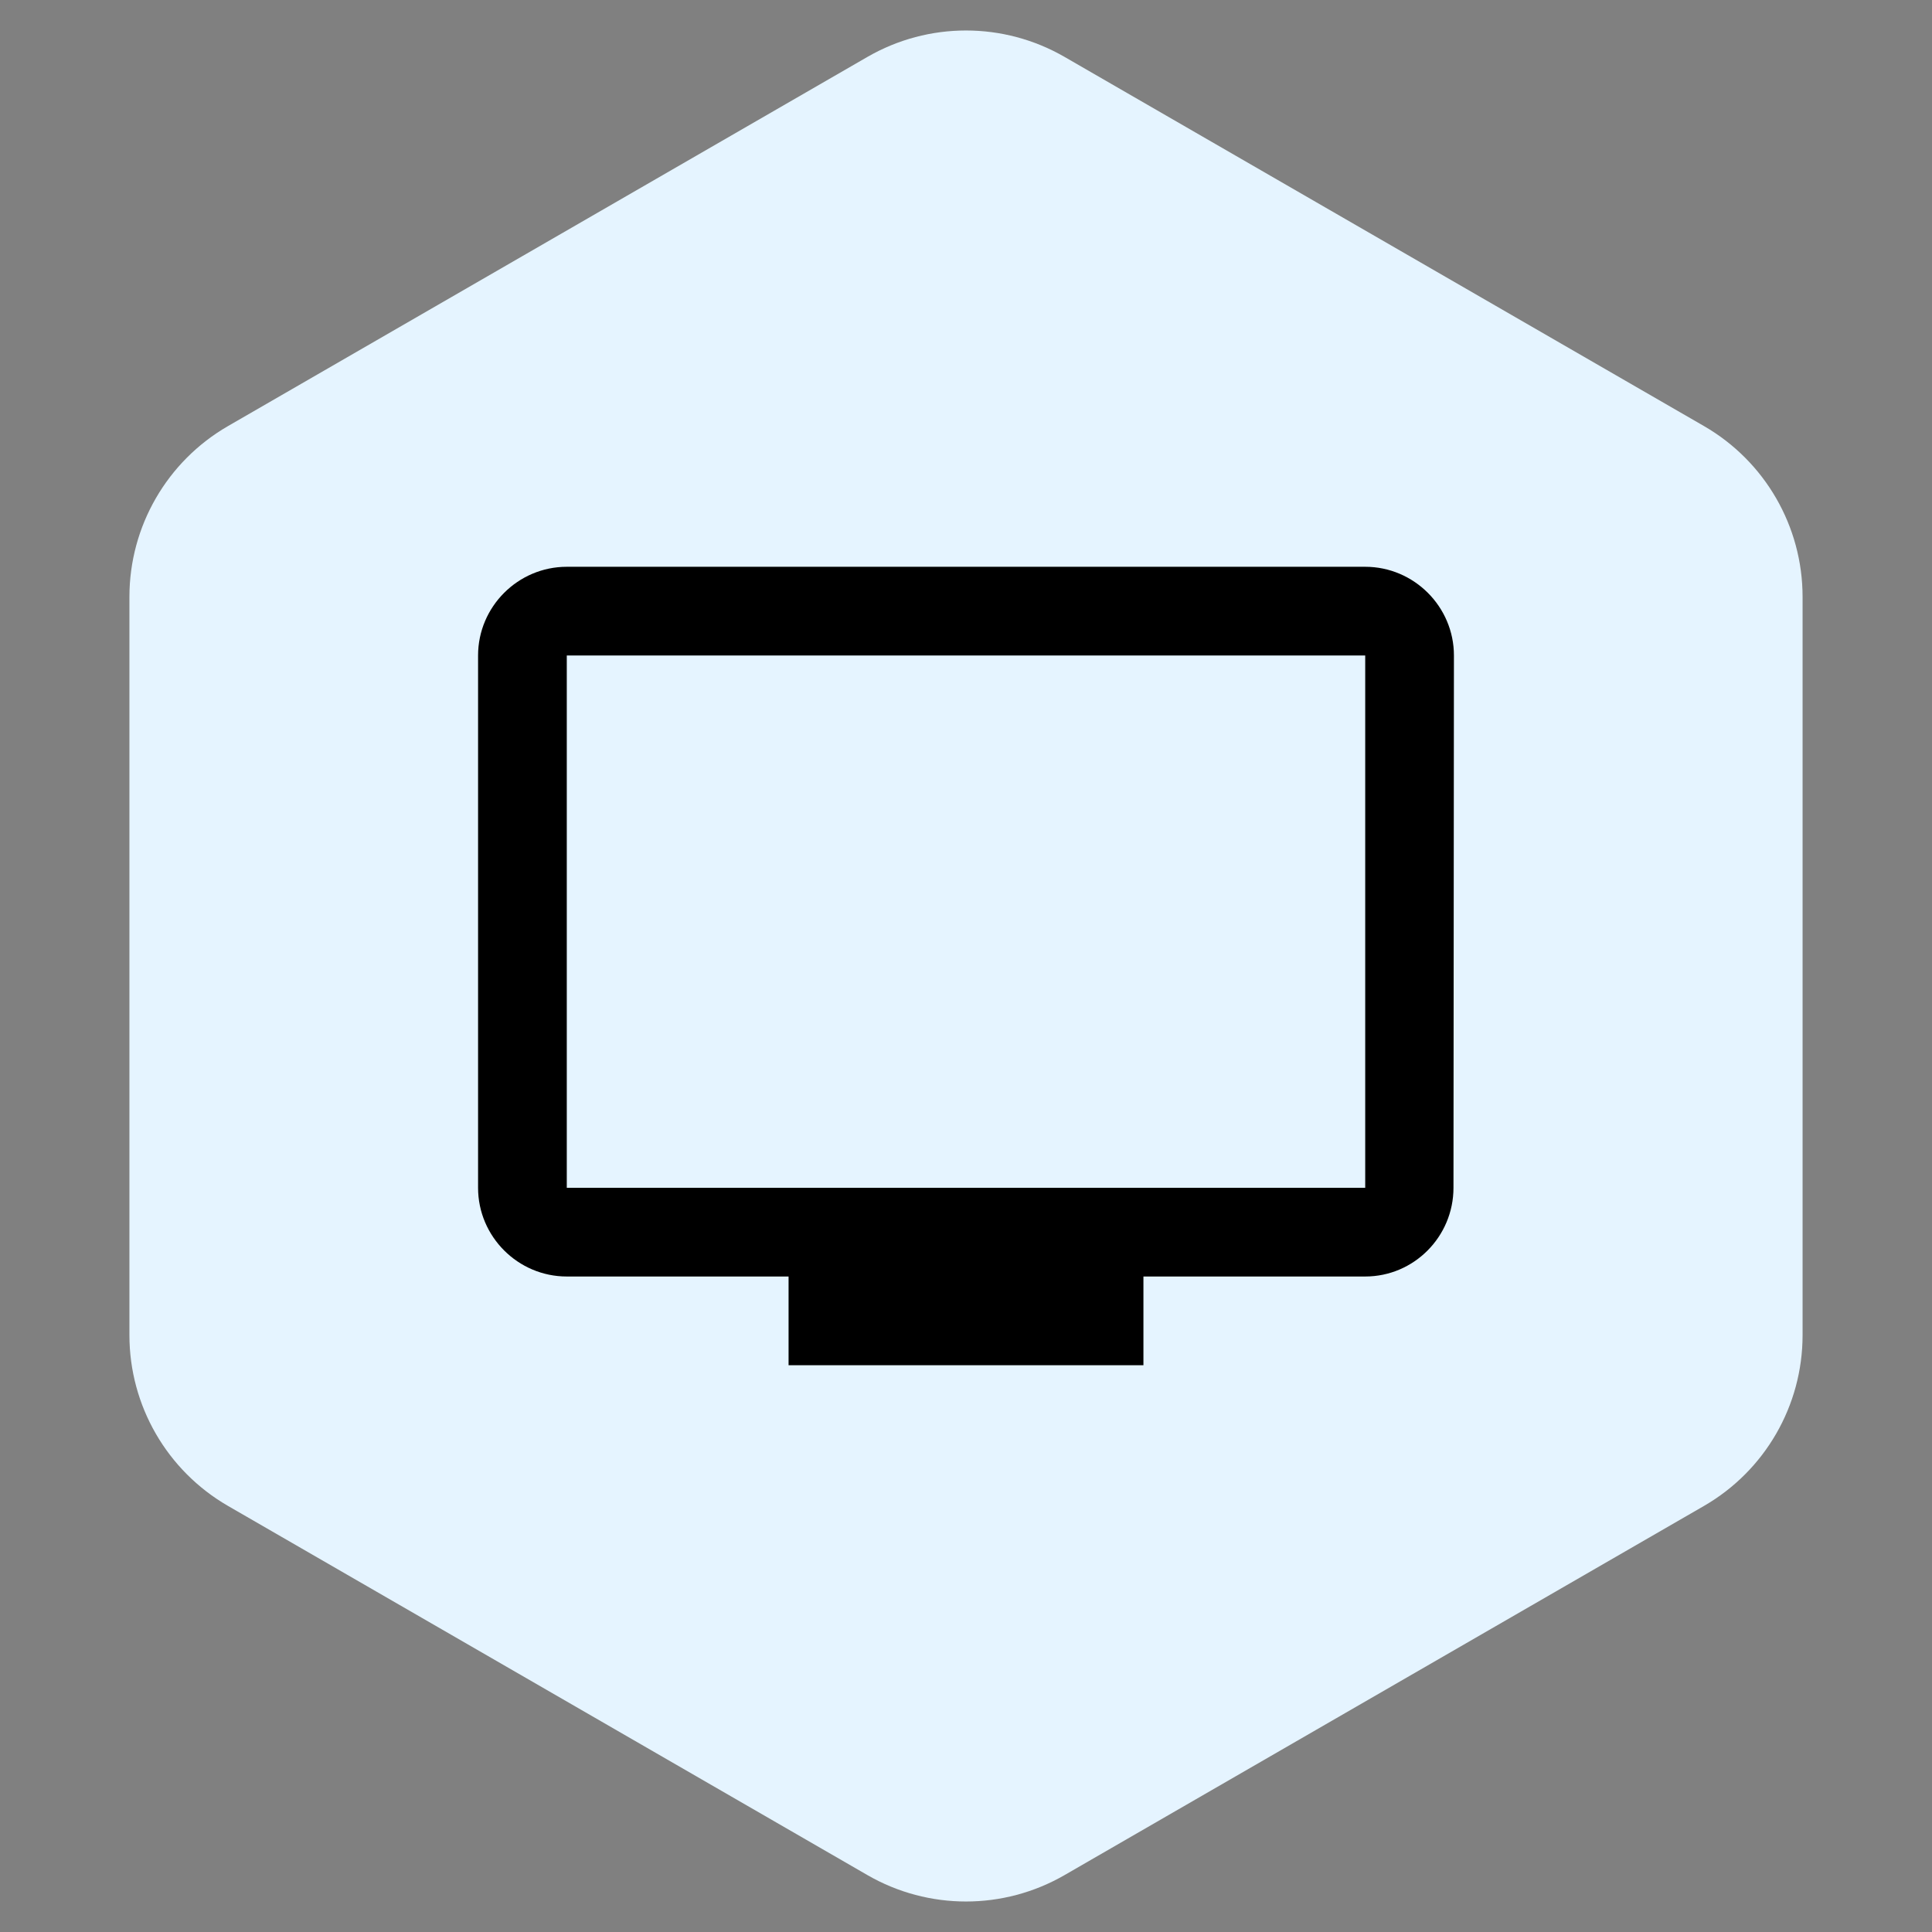
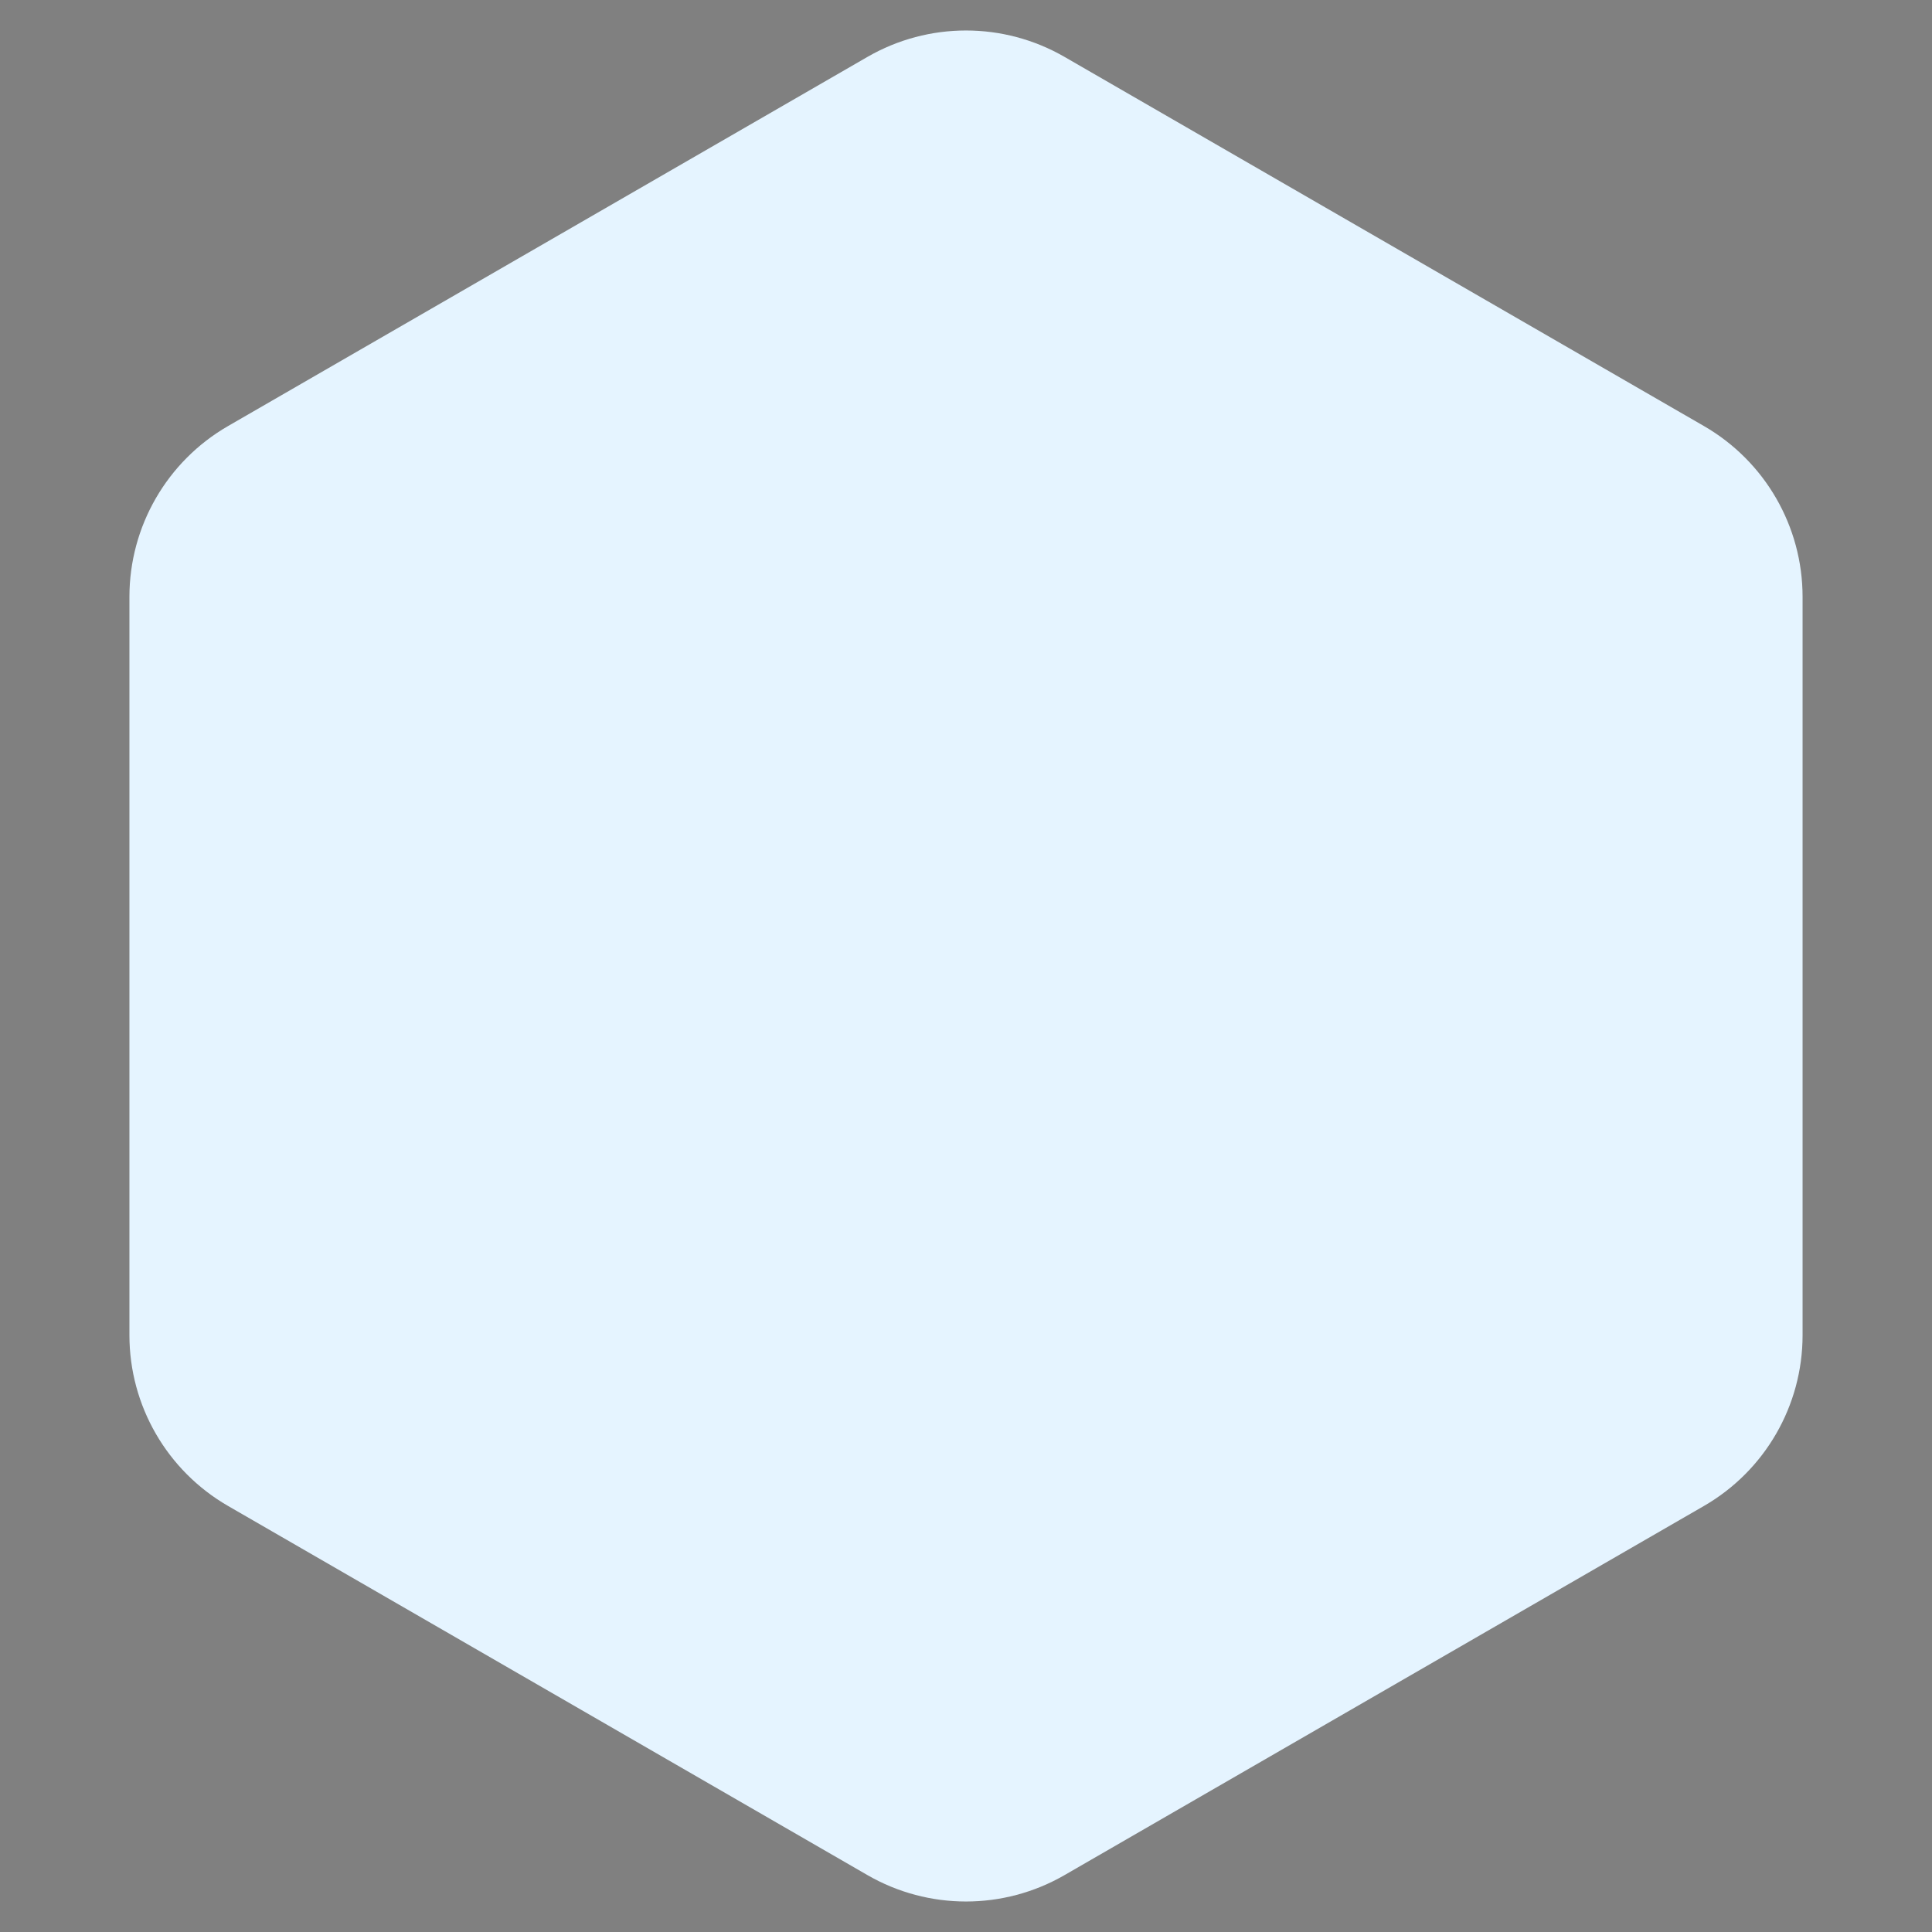
<svg xmlns="http://www.w3.org/2000/svg" xmlns:xlink="http://www.w3.org/1999/xlink" width="98px" height="98px" viewBox="0 0 98 98">
  <rect x="0" y="0" width="98" height="98" fill="#808080" stroke="none" />
  <title>androidtv-img</title>
  <defs>
-     <path d="M45,0 L4.5,0 C2.025,0 0,2.025 0,4.5 L0,31.5 C0,33.975 2.025,36 4.5,36 L15.75,36 L15.75,40.5 L33.75,40.5 L33.75,36 L45,36 C47.475,36 49.477,33.975 49.477,31.5 L49.5,4.5 C49.5,2.025 47.475,0 45,0 Z M45,31.5 L4.5,31.5 L4.5,4.5 L45,4.5 L45,31.5 Z" id="path-1" />
-   </defs>
+     </defs>
  <g id="Desktop---File-Commander" stroke="none" stroke-width="1" fill="none" fill-rule="evenodd">
    <g id="File-Commander---Design" transform="translate(-288, -3239)">
      <g id="Group-3" transform="translate(200, 3064)">
        <g id="Group-9" transform="translate(88, 175)">
          <path d="M54,2.887 L86.435,21.613 C89.529,23.4 91.435,26.701 91.435,30.274 L91.435,67.726 C91.435,71.299 89.529,74.6 86.435,76.387 L54,95.113 C50.906,96.9 47.094,96.9 44,95.113 L11.565,76.387 C8.471,74.6 6.565,71.299 6.565,67.726 L6.565,30.274 C6.565,26.701 8.471,23.4 11.565,21.613 L44,2.887 C47.094,1.1 50.906,1.1 54,2.887 Z" id="Polygon-Copy-3" fill="#E5F4FF" />
          <g id="colors/black" transform="translate(24.25, 28.75)">
            <mask id="mask-2" fill="white">
              <use xlink:href="#path-1" />
            </mask>
            <use id="Mask" fill="#000000" xlink:href="#path-1" />
          </g>
        </g>
      </g>
    </g>
  </g>
</svg>